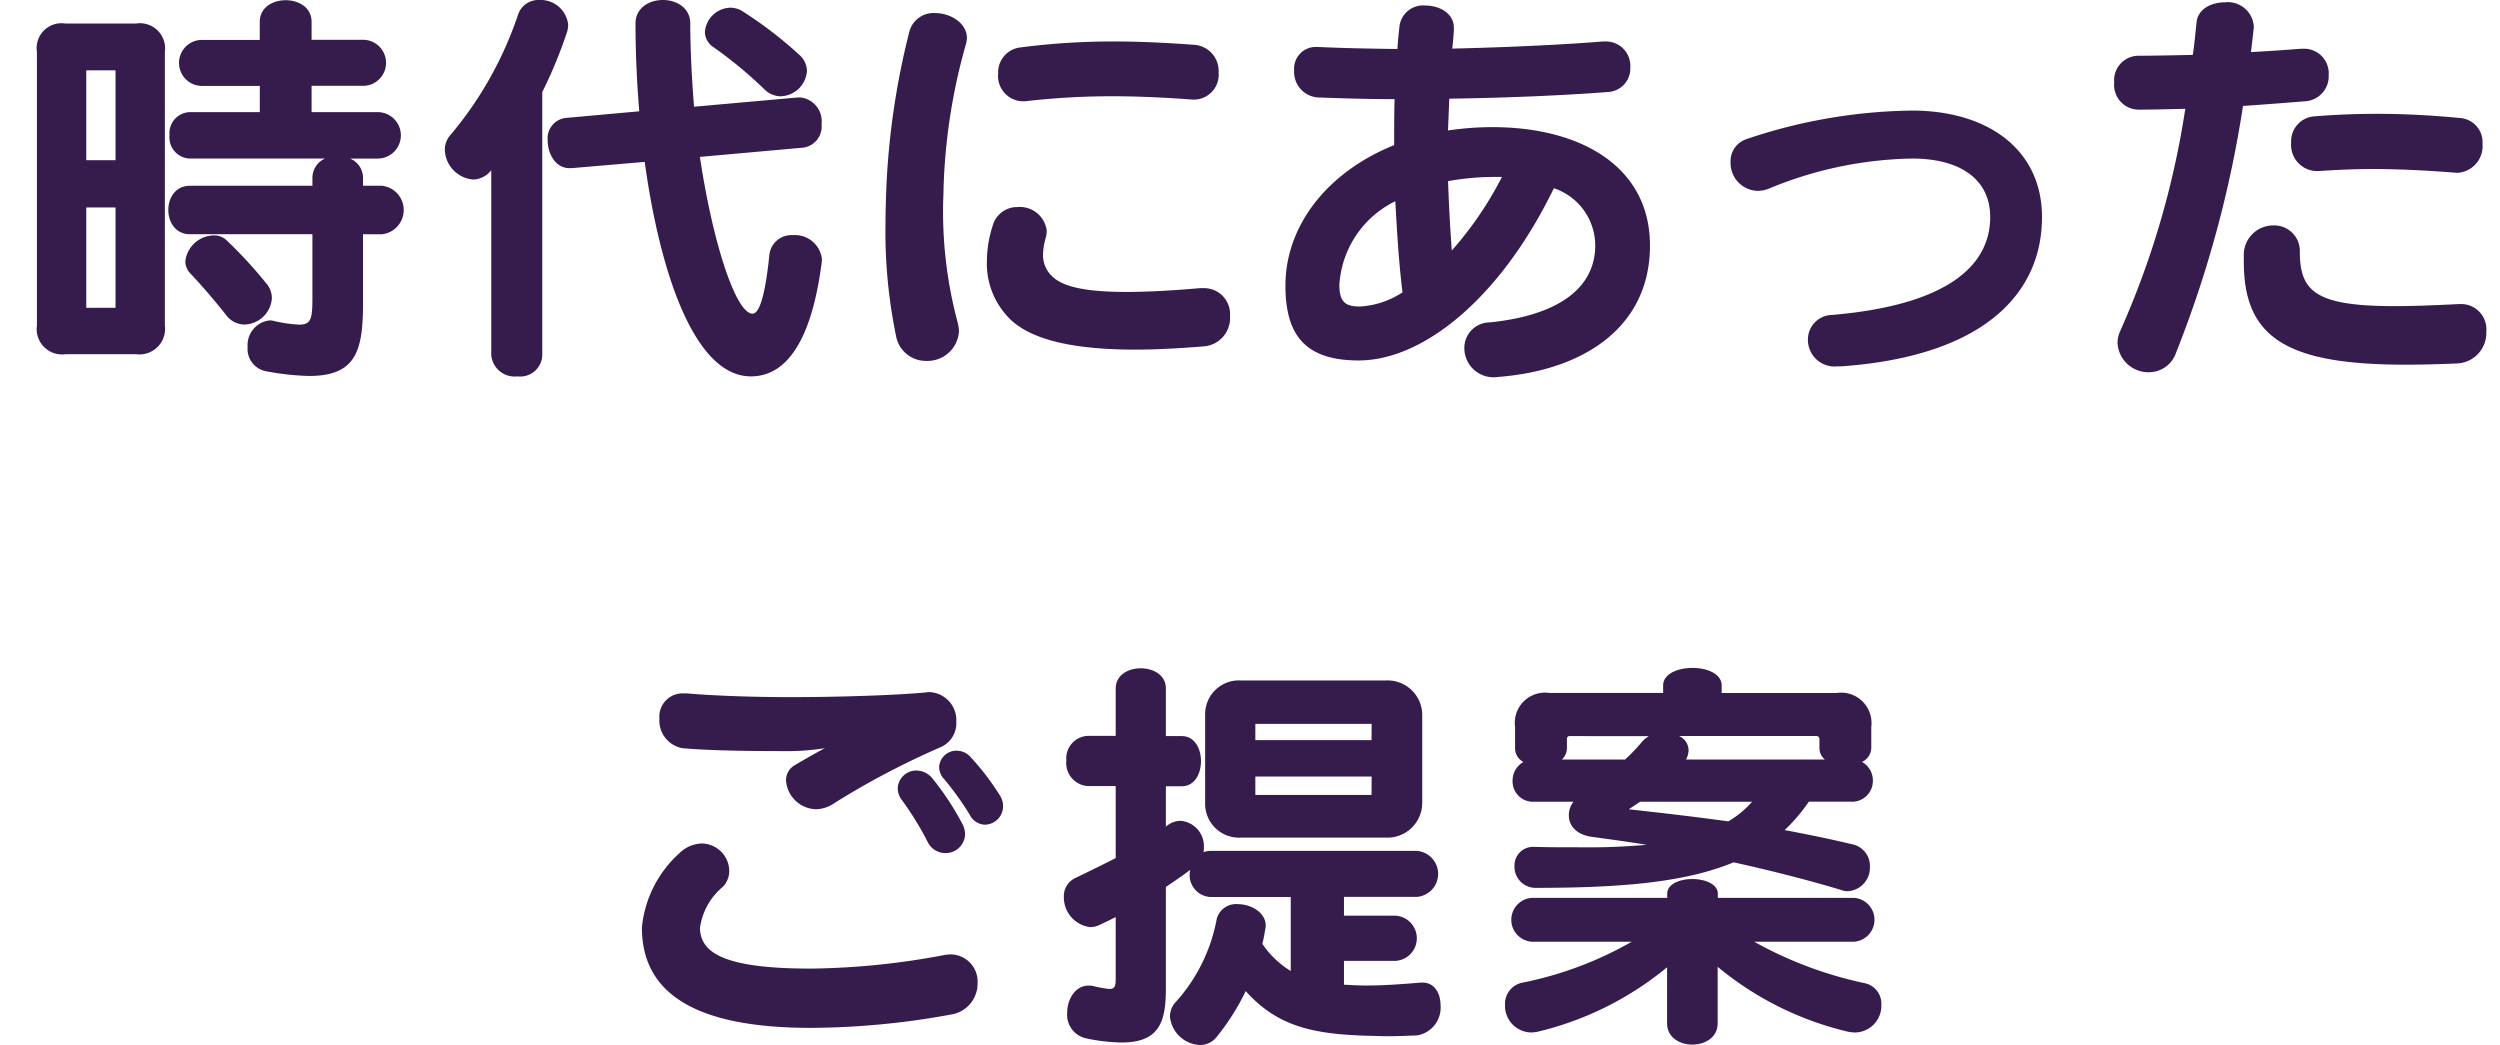
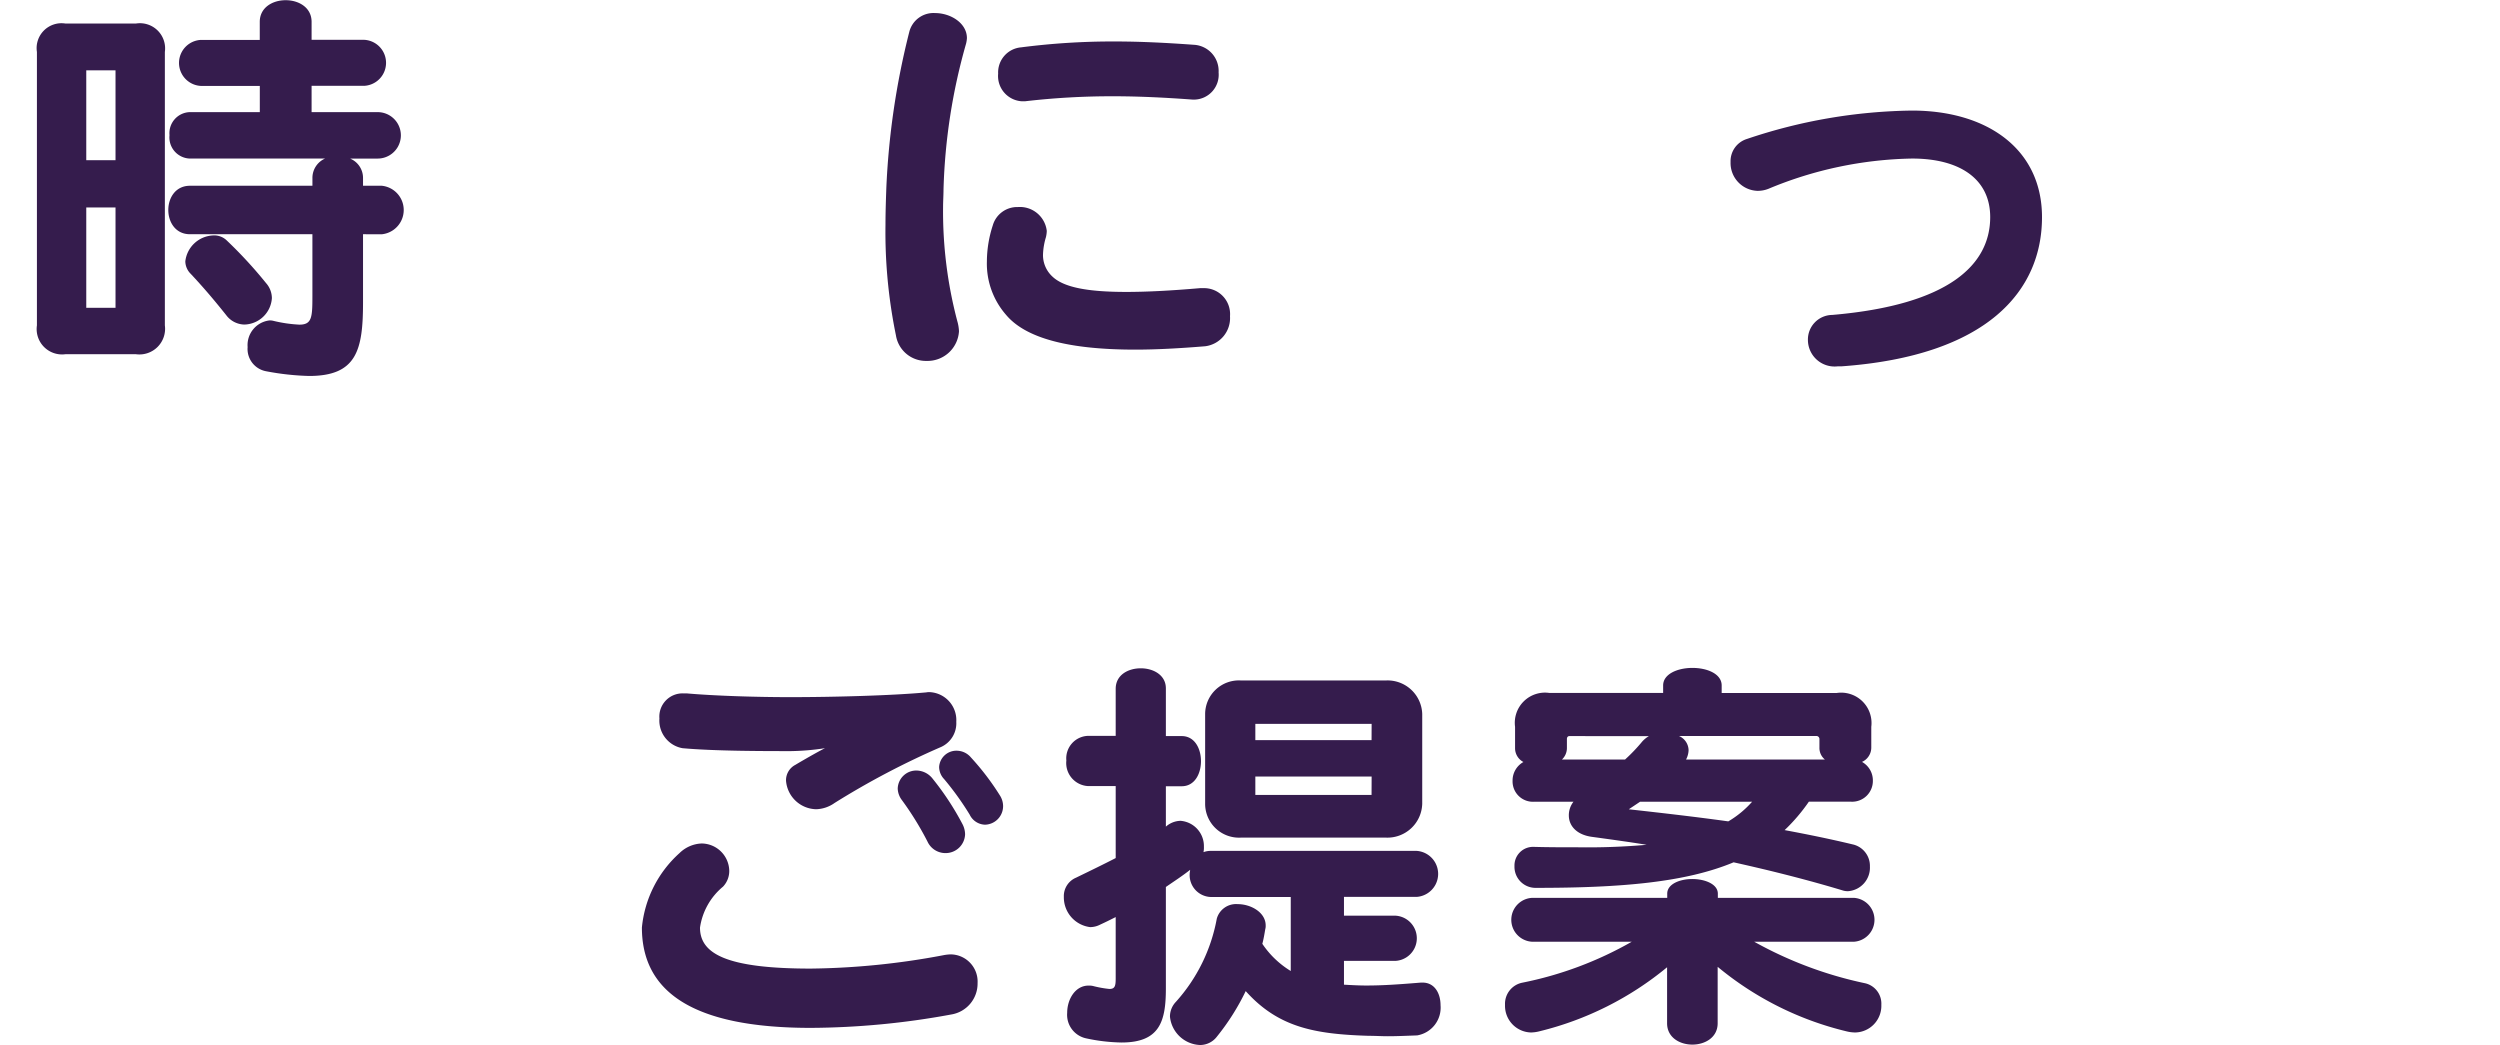
<svg xmlns="http://www.w3.org/2000/svg" id="レイヤー_1" data-name="レイヤー 1" width="107.664" height="45.004" viewBox="0 0 107.664 45.004">
  <defs>
    <style>.cls-1{fill:#351c4d;}</style>
  </defs>
  <path class="cls-1" d="M5.857,15.255H2.814A1.093,1.093,0,0,1,1.59,14.012V2.237A1.072,1.072,0,0,1,2.814,1.013H5.857A1.085,1.085,0,0,1,7.1,2.237V14.012A1.106,1.106,0,0,1,5.857,15.255ZM4.975,3.03H3.715V6.9h1.26Zm0,5.905H3.715v4.321h1.26Zm10.659,1.152v2.935c0,2.052-.27,3.169-2.322,3.169a11.251,11.251,0,0,1-1.837-.2.976.976,0,0,1-.811-1.045A1.069,1.069,0,0,1,11.6,13.8a.585.585,0,0,1,.18.019,5.919,5.919,0,0,0,1.116.162c.541,0,.558-.324.558-1.243V10.087H8.18C6.938,10.087,6.938,8,8.18,8h5.275V7.674A.907.907,0,0,1,14,6.828H8.162A.911.911,0,0,1,7.3,5.82a.906.906,0,0,1,.864-.991h3.025V3.7H8.647a.992.992,0,0,1,0-1.981h2.54V.941c0-1.243,2.232-1.243,2.232,0v.774h2.269a.992.992,0,0,1,0,1.981H13.419V4.829h2.845a1,1,0,0,1,0,2H15.076a.9.9,0,0,1,.558.846V8h.81a1.05,1.05,0,0,1,0,2.089Zm-5.113,3.89a1,1,0,0,1-.775-.4c-.558-.7-1.008-1.224-1.53-1.782a.769.769,0,0,1-.235-.54,1.26,1.26,0,0,1,1.207-1.117.774.774,0,0,1,.577.217,18.933,18.933,0,0,1,1.692,1.836.988.988,0,0,1,.252.648A1.216,1.216,0,0,1,10.521,13.977Z" />
-   <path class="cls-1" d="M24.434,1.336a19.694,19.694,0,0,1-1.081,2.629V15.291a.947.947,0,0,1-1.062.918,1.013,1.013,0,0,1-1.135-.918V7.332a1.022,1.022,0,0,1-.774.4A1.327,1.327,0,0,1,19.157,6.45.951.951,0,0,1,19.41,5.8a15.849,15.849,0,0,0,2.9-5.168A.922.922,0,0,1,23.227,0a1.192,1.192,0,0,1,1.242,1.063A1.469,1.469,0,0,1,24.434,1.336ZM35.381,11.348c-.307,2.358-1.081,4.861-3.043,4.861-2.413,0-3.907-4.411-4.573-9.237l-3.152.27h-.09c-.594,0-.936-.612-.936-1.188a.885.885,0,0,1,.756-.973l3.187-.288c-.108-1.3-.162-2.593-.162-3.78,0-1.351,2.359-1.351,2.359,0,0,1.187.072,2.412.162,3.583l4.483-.4h.09a1.033,1.033,0,0,1,.919,1.153.922.922,0,0,1-.775,1.008l-4.465.4c.576,3.817,1.566,6.752,2.268,6.752.288,0,.541-.756.721-2.5a.957.957,0,0,1,1.026-.882A1.166,1.166,0,0,1,35.4,11.186C35.4,11.24,35.381,11.293,35.381,11.348Zm-1.747-7.2a1.018,1.018,0,0,1-.738-.324,18.249,18.249,0,0,0-2.179-1.8.786.786,0,0,1-.36-.649,1.132,1.132,0,0,1,1.1-1.044.979.979,0,0,1,.559.18,17.433,17.433,0,0,1,2.412,1.855.939.939,0,0,1,.324.684A1.169,1.169,0,0,1,33.634,4.146Z" />
  <path class="cls-1" d="M41.605,1.877a25.318,25.318,0,0,0-.972,6.283c0,.252-.019.5-.019.757a18.487,18.487,0,0,0,.613,4.915,1.815,1.815,0,0,1,.072.433,1.358,1.358,0,0,1-1.4,1.278,1.306,1.306,0,0,1-1.315-1.1,22.047,22.047,0,0,1-.45-4.772c0-.522.018-1.044.036-1.566a33.017,33.017,0,0,1,.99-6.735A1.074,1.074,0,0,1,40.272.563c.666,0,1.369.431,1.369,1.08A1.251,1.251,0,0,1,41.605,1.877ZM51.9,14.912c-1.1.09-2.106.145-3.007.145-2.809,0-4.7-.469-5.563-1.494a3.349,3.349,0,0,1-.829-2.305,5.075,5.075,0,0,1,.253-1.549,1.092,1.092,0,0,1,1.08-.792A1.165,1.165,0,0,1,45.08,9.944a1.316,1.316,0,0,1-.036.269,2.891,2.891,0,0,0-.126.738,1.253,1.253,0,0,0,.4.955c.486.468,1.512.666,3.187.666.882,0,1.927-.054,3.169-.162h.144a1.118,1.118,0,0,1,1.153,1.206A1.223,1.223,0,0,1,51.9,14.912Zm-.45-10.623h-.09c-1.224-.09-2.341-.143-3.421-.143a32.446,32.446,0,0,0-3.8.216h-.126a1.089,1.089,0,0,1-1.027-1.189,1.082,1.082,0,0,1,.99-1.134,30.729,30.729,0,0,1,4.034-.253c1.081,0,2.2.055,3.439.145A1.128,1.128,0,0,1,52.48,3.119,1.072,1.072,0,0,1,51.454,4.289Z" />
-   <path class="cls-1" d="M64.593,16.227c-.072,0-.126.018-.2.018A1.255,1.255,0,0,1,63.063,15a1.1,1.1,0,0,1,1.1-1.116c3.115-.323,4.537-1.584,4.537-3.313a2.61,2.61,0,0,0-1.782-2.466c-2.286,4.717-5.617,7.418-8.408,7.418-2.287,0-3.152-1.08-3.152-3.223,0-2.593,1.819-4.9,4.682-6.05,0-.666,0-1.332.018-1.98-1.153,0-2.269-.036-3.3-.073A1.1,1.1,0,0,1,55.733,3.03a.935.935,0,0,1,.937-1.009h.072c1.044.053,2.215.072,3.44.09.017-.342.053-.666.089-.991A1.024,1.024,0,0,1,61.388.239c.612,0,1.224.341,1.224.954v.126c-.018.252-.036.5-.072.774,2.341-.054,4.682-.162,6.5-.307h.126A1.049,1.049,0,0,1,70.21,2.9a1.013,1.013,0,0,1-.954,1.062c-1.873.145-4.339.252-6.842.288-.018.469-.036.919-.055,1.369a12.924,12.924,0,0,1,1.91-.144c3.8,0,6.788,1.692,6.788,5.1C71.057,14.048,68.266,15.921,64.593,16.227Zm-4.5-7.563a4.3,4.3,0,0,0-2.412,3.6c0,.738.252.936.882.936A3.7,3.7,0,0,0,60.4,12.59C60.253,11.419,60.163,10.051,60.091,8.664Zm4.34-1.044a11.282,11.282,0,0,0-2.072.181c.037,1.044.091,2.034.162,2.988A15.337,15.337,0,0,0,64.683,7.62Z" />
  <path class="cls-1" d="M79.3,15.777h-.162a1.149,1.149,0,0,1-1.279-1.134,1.058,1.058,0,0,1,1.044-1.08c5.06-.433,6.806-2.179,6.806-4.214,0-1.62-1.278-2.521-3.366-2.521a16.76,16.76,0,0,0-6.177,1.3,1.255,1.255,0,0,1-.485.091,1.2,1.2,0,0,1-1.153-1.243,1,1,0,0,1,.7-.99,23.02,23.02,0,0,1,7.112-1.224c3.24,0,5.6,1.656,5.6,4.591C87.94,12.518,85.6,15.326,79.3,15.777Z" />
-   <path class="cls-1" d="M99.26,4.362c-.9.072-1.8.143-2.664.2a48.657,48.657,0,0,1-2.881,10.623,1.235,1.235,0,0,1-1.171.846,1.331,1.331,0,0,1-1.351-1.26,1.294,1.294,0,0,1,.126-.54A37.091,37.091,0,0,0,94.11,4.686c-.719.017-1.385.036-2.016.036A1.064,1.064,0,0,1,91.05,3.551,1.055,1.055,0,0,1,92.076,2.4c.72,0,1.512-.018,2.359-.036.072-.468.108-.936.162-1.4.053-.576.63-.864,1.224-.864a1.119,1.119,0,0,1,1.242,1.062c0,.054-.018.126-.018.18-.035.307-.071.612-.107.9.738-.037,1.476-.09,2.178-.144h.144a1.06,1.06,0,0,1,1.026,1.134A1.078,1.078,0,0,1,99.26,4.362Zm6.572,11.289c-.811.036-1.549.054-2.232.054-5.114,0-6.969-1.152-6.969-4.429v-.235a1.267,1.267,0,0,1,1.261-1.332,1.1,1.1,0,0,1,1.152,1.134c0,1.711.685,2.341,4.087,2.341.774,0,1.711-.036,2.791-.09h.072a1.087,1.087,0,0,1,1.08,1.188A1.312,1.312,0,0,1,105.832,15.651Zm.036-8.21H105.8c-1.17-.09-2.377-.162-3.637-.162-.757,0-1.53.036-2.323.089h-.09a1.128,1.128,0,0,1-1.08-1.224A1.075,1.075,0,0,1,99.674,5.01c.883-.072,1.8-.108,2.7-.108,1.225,0,2.449.072,3.547.179a1.045,1.045,0,0,1,.99,1.117A1.153,1.153,0,0,1,105.868,7.441Z" />
  <path class="cls-1" d="M40.968,43.689a34.074,34.074,0,0,1-6.05.577c-5.132,0-7.274-1.584-7.274-4.322a4.94,4.94,0,0,1,1.62-3.205,1.439,1.439,0,0,1,.955-.414A1.2,1.2,0,0,1,31.406,37.5a.976.976,0,0,1-.269.684,2.812,2.812,0,0,0-.991,1.764c0,1.117,1.117,1.765,4.772,1.765a32.294,32.294,0,0,0,5.707-.576,2.016,2.016,0,0,1,.307-.036A1.172,1.172,0,0,1,42.1,42.34,1.348,1.348,0,0,1,40.968,43.689Zm-.433-11.523a34.552,34.552,0,0,0-4.591,2.413,1.445,1.445,0,0,1-.793.271,1.33,1.33,0,0,1-1.3-1.225.744.744,0,0,1,.4-.685c.269-.162.954-.557,1.278-.719a10.557,10.557,0,0,1-1.459.126c-1.17,0-3.295,0-4.681-.126a1.209,1.209,0,0,1-.991-1.279,1,1,0,0,1,1.027-1.081h.144c1.243.109,3.061.162,4.448.162,1.944,0,4.428-.072,5.815-.2.055,0,.108-.017.162-.017a1.205,1.205,0,0,1,1.189,1.278A1.122,1.122,0,0,1,40.535,32.166Zm.181,4.573a.851.851,0,0,1-.775-.5,13.075,13.075,0,0,0-1.1-1.782.863.863,0,0,1-.18-.5.8.8,0,0,1,.81-.774.9.9,0,0,1,.7.36A11.969,11.969,0,0,1,41.454,35.5a.976.976,0,0,1,.108.433A.838.838,0,0,1,40.716,36.739Zm1.71-1.223a.757.757,0,0,1-.666-.433,12.5,12.5,0,0,0-1.1-1.53.766.766,0,0,1-.216-.523.745.745,0,0,1,.775-.7.808.808,0,0,1,.593.288,11.1,11.1,0,0,1,1.261,1.657.855.855,0,0,1,.126.45A.8.8,0,0,1,42.426,35.516Z" />
  <path class="cls-1" d="M61.03,44.59c-.486.018-.883.036-1.26.036-.289,0-.541-.018-.829-.018-2.323-.072-3.889-.36-5.294-1.926a10.023,10.023,0,0,1-1.242,1.963.91.91,0,0,1-.72.359,1.356,1.356,0,0,1-1.3-1.225.915.915,0,0,1,.252-.63,7.315,7.315,0,0,0,1.764-3.583.861.861,0,0,1,.9-.629c.576,0,1.206.36,1.206.917a.5.5,0,0,1-.018.163c-.036.215-.072.432-.126.629a3.94,3.94,0,0,0,1.224,1.171V38.63H52.153a.942.942,0,0,1-.918-1.008c0-.054.018-.108.018-.162-.342.27-.7.5-1.044.738v4.375c0,1.423-.271,2.323-1.909,2.323a7.693,7.693,0,0,1-1.53-.18,1.036,1.036,0,0,1-.811-1.1c0-.576.343-1.171.919-1.171a.755.755,0,0,1,.2.019,4.662,4.662,0,0,0,.7.126c.234,0,.27-.126.27-.45V39.494c-.216.109-.432.217-.666.324a.951.951,0,0,1-.433.109,1.292,1.292,0,0,1-1.134-1.3.86.86,0,0,1,.523-.828c.63-.306,1.187-.576,1.71-.846v-3.1H46.859a.993.993,0,0,1-.936-1.1.97.97,0,0,1,.936-1.063h1.189V29.664c0-.6.54-.883,1.08-.883s1.081.288,1.081.865V31.7h.684c.558,0,.828.54.828,1.08s-.27,1.08-.828,1.08h-.684V35.6a.983.983,0,0,1,.63-.251,1.092,1.092,0,0,1,1.008,1.116.951.951,0,0,1-.018.234.871.871,0,0,1,.324-.055h8.859a.993.993,0,0,1,0,1.981H57.879v.81h2.232a.975.975,0,0,1,0,1.945H57.879v1.026c.342.019.648.036.954.036.757,0,1.459-.053,2.359-.126h.072c.522,0,.774.468.774.973A1.212,1.212,0,0,1,61.03,44.59ZM59.7,36.073H53.432A1.459,1.459,0,0,1,51.9,34.615V30.744a1.454,1.454,0,0,1,1.531-1.44H59.7a1.493,1.493,0,0,1,1.549,1.44v3.871A1.5,1.5,0,0,1,59.7,36.073Zm-.63-4.9H54.062v.7h5.005Zm0,2.268H54.062v.793h5.005Z" />
  <path class="cls-1" d="M79.9,44.464a1.591,1.591,0,0,1-.4-.054,13.7,13.7,0,0,1-5.528-2.773v2.431c0,1.224-2.178,1.224-2.178,0V41.655A13.743,13.743,0,0,1,66.31,44.41a1.587,1.587,0,0,1-.378.054,1.147,1.147,0,0,1-1.117-1.189.926.926,0,0,1,.739-.954,15.663,15.663,0,0,0,4.717-1.764H66a.946.946,0,0,1,0-1.891h5.8v-.18c0-.414.54-.63,1.08-.63s1.1.216,1.1.63v.18h5.852a.947.947,0,0,1,0,1.891H75.547A16.973,16.973,0,0,0,80.3,42.34a.9.9,0,0,1,.721.935A1.148,1.148,0,0,1,79.9,44.464Zm-.2-9.939h-1.8a7.732,7.732,0,0,1-1.044,1.224c.972.181,1.945.379,2.916.612a.948.948,0,0,1,.757.954,1.017,1.017,0,0,1-.918,1.063.7.7,0,0,1-.27-.036c-1.494-.45-3.061-.846-4.682-1.206-2.07.864-4.843,1.1-8.5,1.1a.907.907,0,0,1-.937-.936.8.8,0,0,1,.846-.828h.019c.612.017,1.242.017,1.837.017a28.983,28.983,0,0,0,2.988-.107c-.648-.109-1.692-.252-2.358-.343s-.991-.485-.991-.918a.939.939,0,0,1,.2-.594H66.075a.877.877,0,0,1-.935-.9.912.912,0,0,1,.467-.811.67.67,0,0,1-.36-.593V31.3a1.3,1.3,0,0,1,1.477-1.458h4.9V29.52c0-.5.631-.756,1.261-.756s1.26.252,1.26.756v.324h4.952A1.307,1.307,0,0,1,80.588,31.3v.9a.676.676,0,0,1-.4.612.911.911,0,0,1,.468.811A.893.893,0,0,1,79.706,34.525ZM67.588,31.7c-.071,0-.108.054-.108.126v.4a.679.679,0,0,1-.216.485h2.718a7.409,7.409,0,0,0,.739-.773,1.175,1.175,0,0,1,.288-.235Zm3.043,2.827-.486.325c1.44.161,2.863.323,4.286.521a4.233,4.233,0,0,0,1.025-.846ZM78.355,32.2v-.36a.132.132,0,0,0-.144-.144H72.306a.683.683,0,0,1,.414.613.923.923,0,0,1-.109.4H78.59A.64.64,0,0,1,78.355,32.2Z" />
</svg>